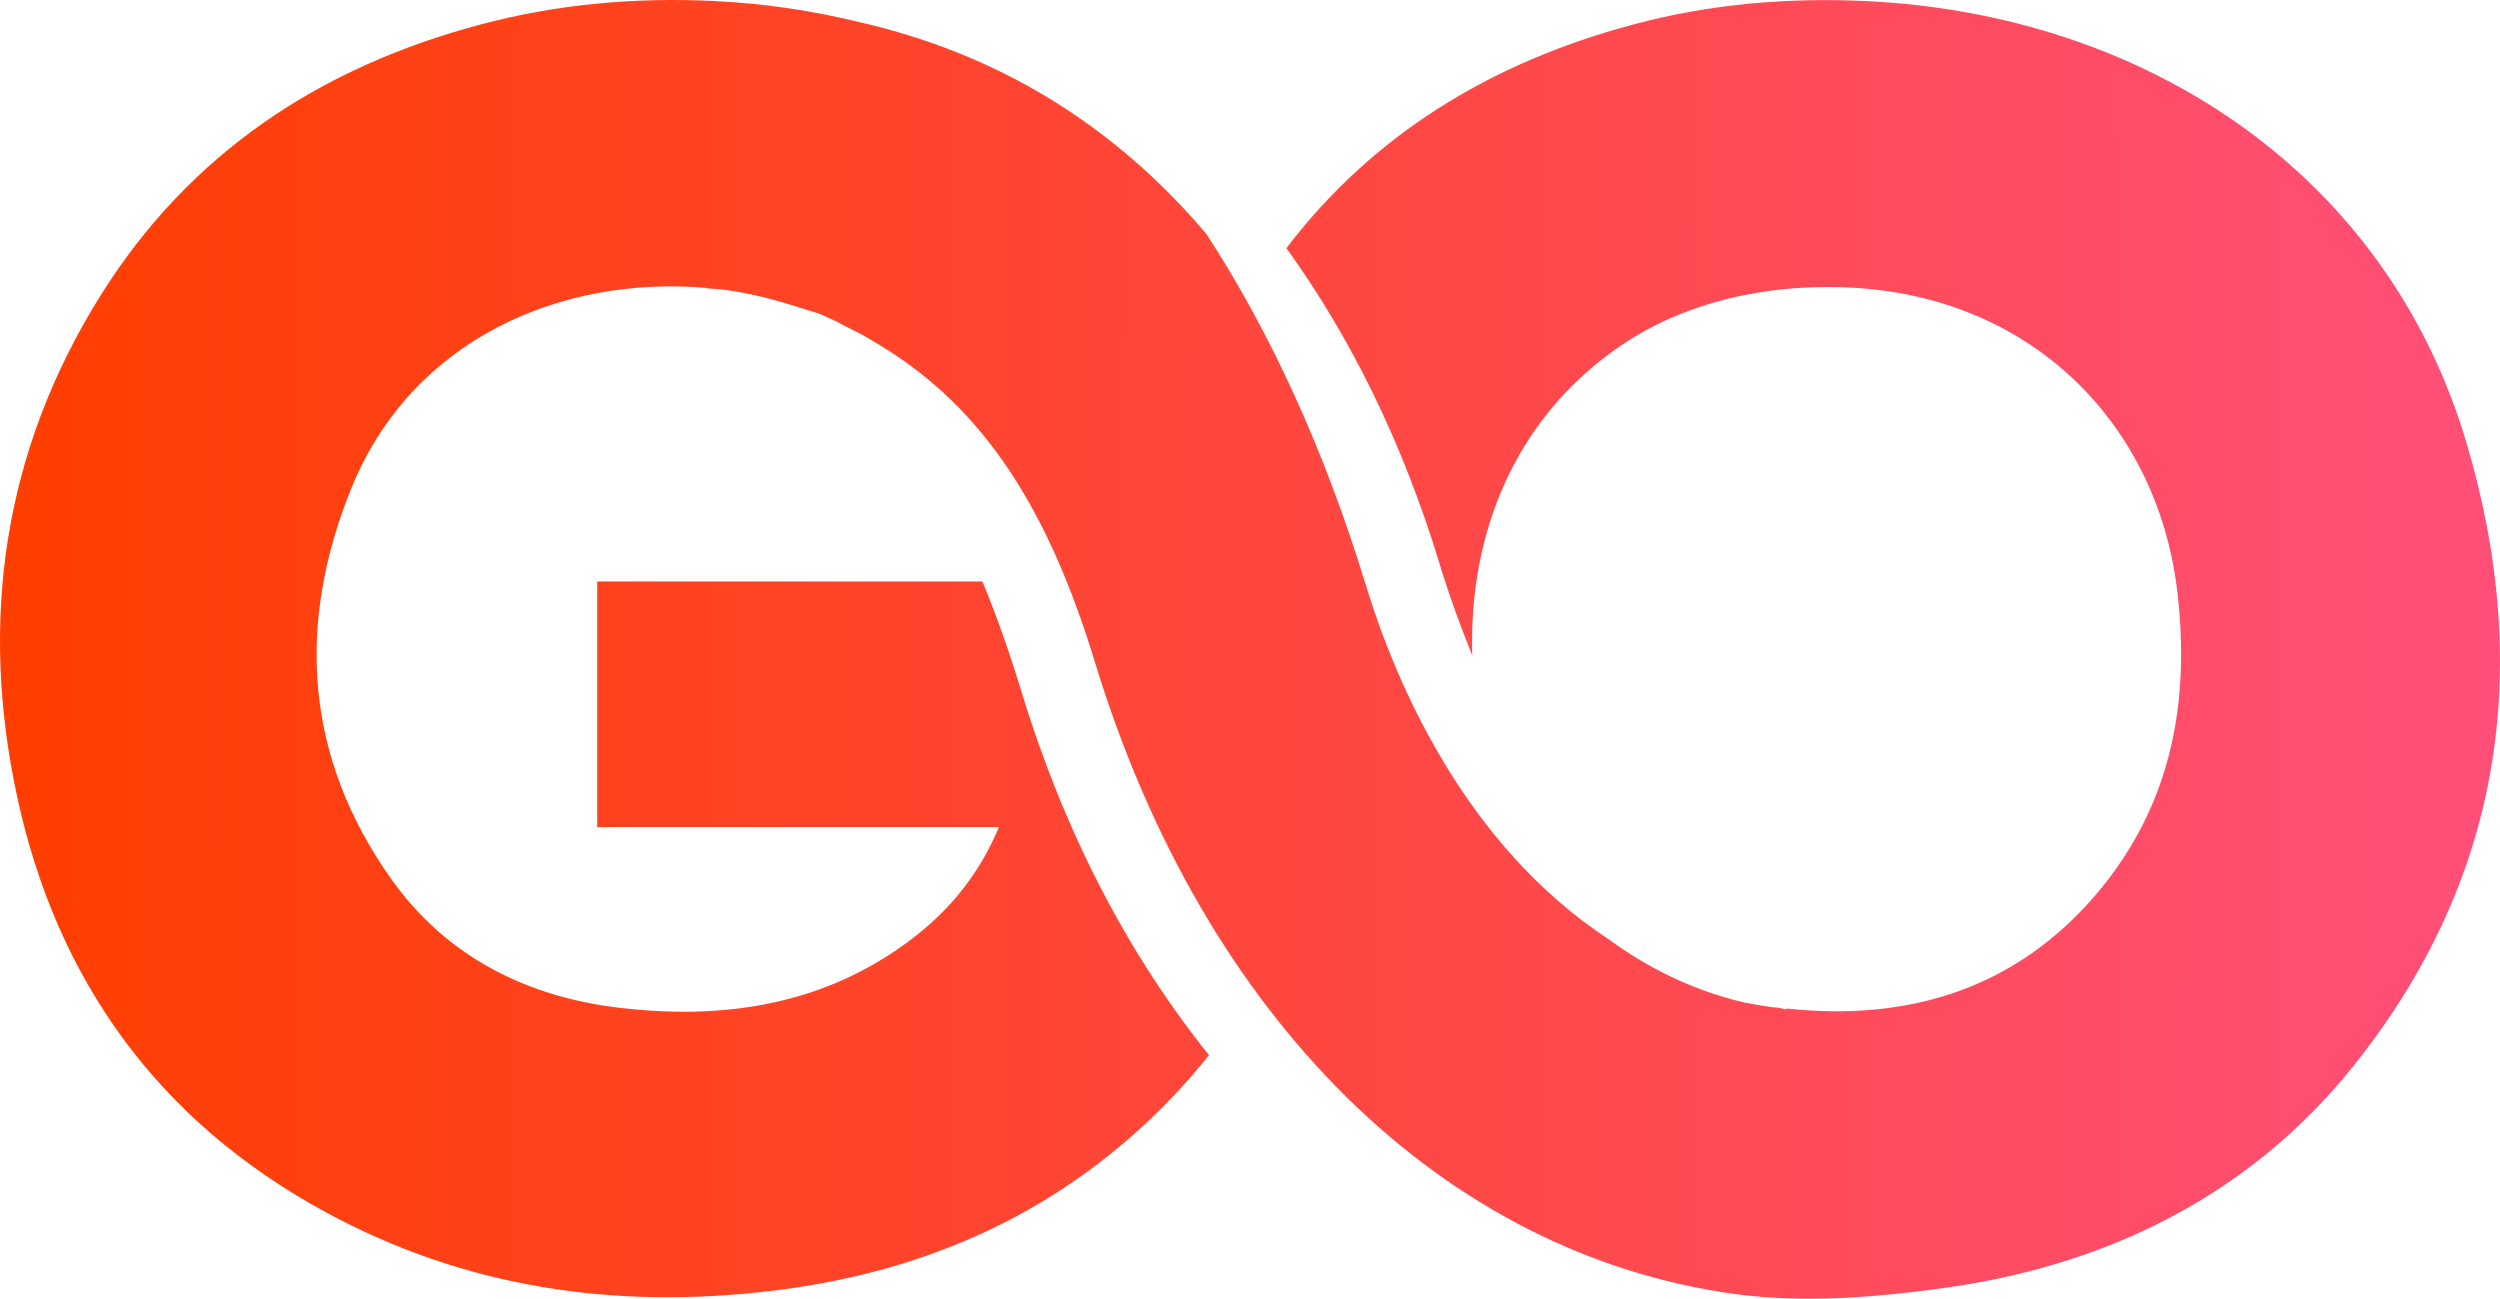
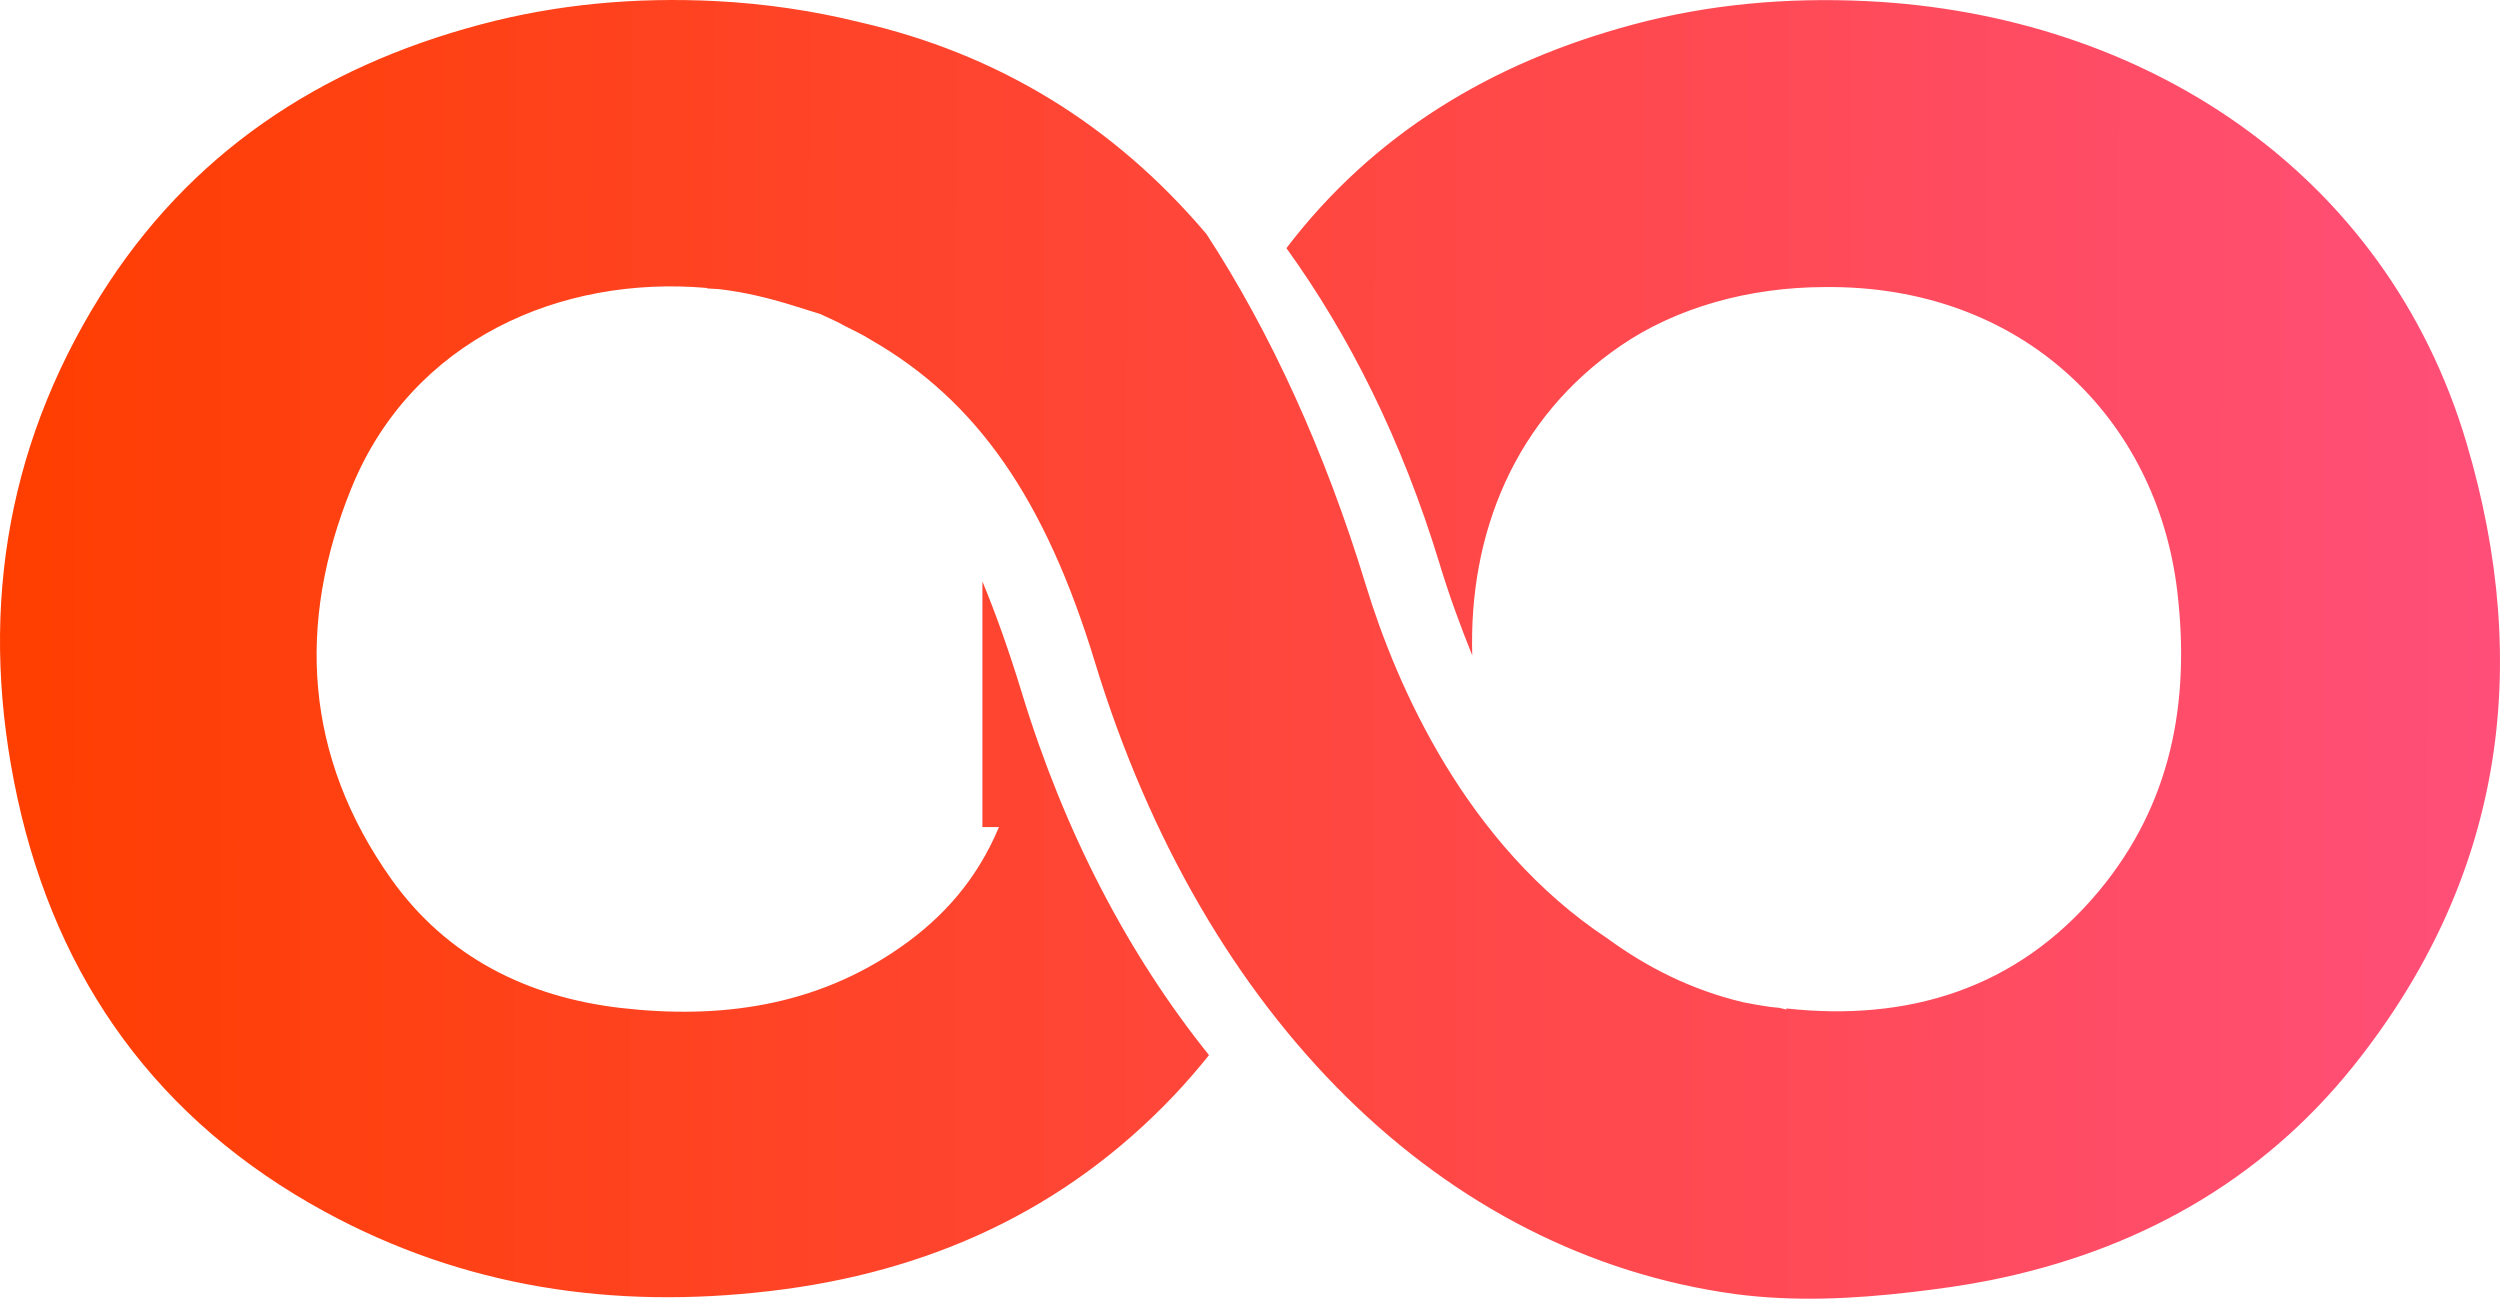
<svg xmlns="http://www.w3.org/2000/svg" width="154" height="80" viewBox="0 0 154 80" fill="none">
-   <path fill-rule="evenodd" clip-rule="evenodd" d="M151.933 27.271C146.98 10.586 132.065 0.892 114.994 0.069C110.114 -0.164 105.291 0.247 100.563 1.521C91.816 3.868 84.567 8.301 79.243 15.286C83.132 20.681 86.346 27.088 88.67 34.701C89.289 36.743 89.976 38.6 90.691 40.374C90.466 32.861 93.302 25.764 99.837 21.292C103.231 18.973 107.666 17.694 112.405 17.683C124.596 17.555 132.858 25.792 134.119 36.409C134.929 43.266 133.753 49.556 129.251 54.94C124.208 60.958 117.487 62.938 110.024 62.12L110.063 62.192L109.591 62.081C109.405 62.059 109.231 62.053 109.045 62.026C108.482 61.948 107.936 61.848 107.396 61.742C104.176 60.98 101.43 59.573 99.004 57.799C90.33 52.059 86.042 42.287 84.139 36.053C81.612 27.772 78.258 20.464 74.318 14.418C68.582 7.644 61.418 3.301 52.947 1.365C50.088 0.659 47.111 0.22 44.037 0.064C39.163 -0.175 34.334 0.247 29.601 1.51C19.661 4.152 11.652 9.48 6.198 18.195C0.193 27.794 -1.299 38.255 1.076 49.167C3.519 60.38 9.733 69.05 20.016 74.645C28.588 79.311 37.762 80.668 47.437 79.528C57.191 78.388 65.588 74.567 72.32 67.476C73.091 66.664 73.8 65.835 74.475 64.996C69.5 58.8 65.555 51.253 62.932 42.632C62.155 40.096 61.356 37.838 60.517 35.819H36.788V50.947H61.536C60.185 54.173 58.108 56.514 55.446 58.366C50.257 61.987 44.358 62.793 38.263 62.093C32.494 61.43 27.524 58.961 24.107 54.156C18.749 46.614 18.254 38.4 21.653 30.052C25.379 20.909 34.559 16.949 43.553 17.739V17.766C43.807 17.777 44.054 17.794 44.302 17.811C45.934 18 47.538 18.4 49.108 18.901L50.555 19.351H50.561C50.561 19.351 50.566 19.357 50.572 19.363L51.529 19.808C51.715 19.891 51.883 20.002 52.063 20.091C52.604 20.358 53.144 20.619 53.639 20.931C60.174 24.674 64.39 30.747 67.451 40.797C74.16 62.765 88.89 77.259 106.901 79.717C110.501 80.19 114.146 80.016 117.753 79.594C119.374 79.405 120.988 79.185 122.581 78.866C131.575 77.07 139.269 72.787 144.965 65.674C154.167 54.184 156.047 41.125 151.933 27.271Z" fill="url(#paint0_linear_464_2740)" />
+   <path fill-rule="evenodd" clip-rule="evenodd" d="M151.933 27.271C146.98 10.586 132.065 0.892 114.994 0.069C110.114 -0.164 105.291 0.247 100.563 1.521C91.816 3.868 84.567 8.301 79.243 15.286C83.132 20.681 86.346 27.088 88.67 34.701C89.289 36.743 89.976 38.6 90.691 40.374C90.466 32.861 93.302 25.764 99.837 21.292C103.231 18.973 107.666 17.694 112.405 17.683C124.596 17.555 132.858 25.792 134.119 36.409C134.929 43.266 133.753 49.556 129.251 54.94C124.208 60.958 117.487 62.938 110.024 62.12L110.063 62.192L109.591 62.081C109.405 62.059 109.231 62.053 109.045 62.026C108.482 61.948 107.936 61.848 107.396 61.742C104.176 60.98 101.43 59.573 99.004 57.799C90.33 52.059 86.042 42.287 84.139 36.053C81.612 27.772 78.258 20.464 74.318 14.418C68.582 7.644 61.418 3.301 52.947 1.365C50.088 0.659 47.111 0.22 44.037 0.064C39.163 -0.175 34.334 0.247 29.601 1.51C19.661 4.152 11.652 9.48 6.198 18.195C0.193 27.794 -1.299 38.255 1.076 49.167C3.519 60.38 9.733 69.05 20.016 74.645C28.588 79.311 37.762 80.668 47.437 79.528C57.191 78.388 65.588 74.567 72.32 67.476C73.091 66.664 73.8 65.835 74.475 64.996C69.5 58.8 65.555 51.253 62.932 42.632C62.155 40.096 61.356 37.838 60.517 35.819V50.947H61.536C60.185 54.173 58.108 56.514 55.446 58.366C50.257 61.987 44.358 62.793 38.263 62.093C32.494 61.43 27.524 58.961 24.107 54.156C18.749 46.614 18.254 38.4 21.653 30.052C25.379 20.909 34.559 16.949 43.553 17.739V17.766C43.807 17.777 44.054 17.794 44.302 17.811C45.934 18 47.538 18.4 49.108 18.901L50.555 19.351H50.561C50.561 19.351 50.566 19.357 50.572 19.363L51.529 19.808C51.715 19.891 51.883 20.002 52.063 20.091C52.604 20.358 53.144 20.619 53.639 20.931C60.174 24.674 64.39 30.747 67.451 40.797C74.16 62.765 88.89 77.259 106.901 79.717C110.501 80.19 114.146 80.016 117.753 79.594C119.374 79.405 120.988 79.185 122.581 78.866C131.575 77.07 139.269 72.787 144.965 65.674C154.167 54.184 156.047 41.125 151.933 27.271Z" fill="url(#paint0_linear_464_2740)" />
  <defs>
    <linearGradient id="paint0_linear_464_2740" x1="0" y1="44.773" x2="154" y2="44.947" gradientUnits="userSpaceOnUse">
      <stop stop-color="#FF3E00" />
      <stop offset="1" stop-color="#FF4F79" />
    </linearGradient>
  </defs>
</svg>